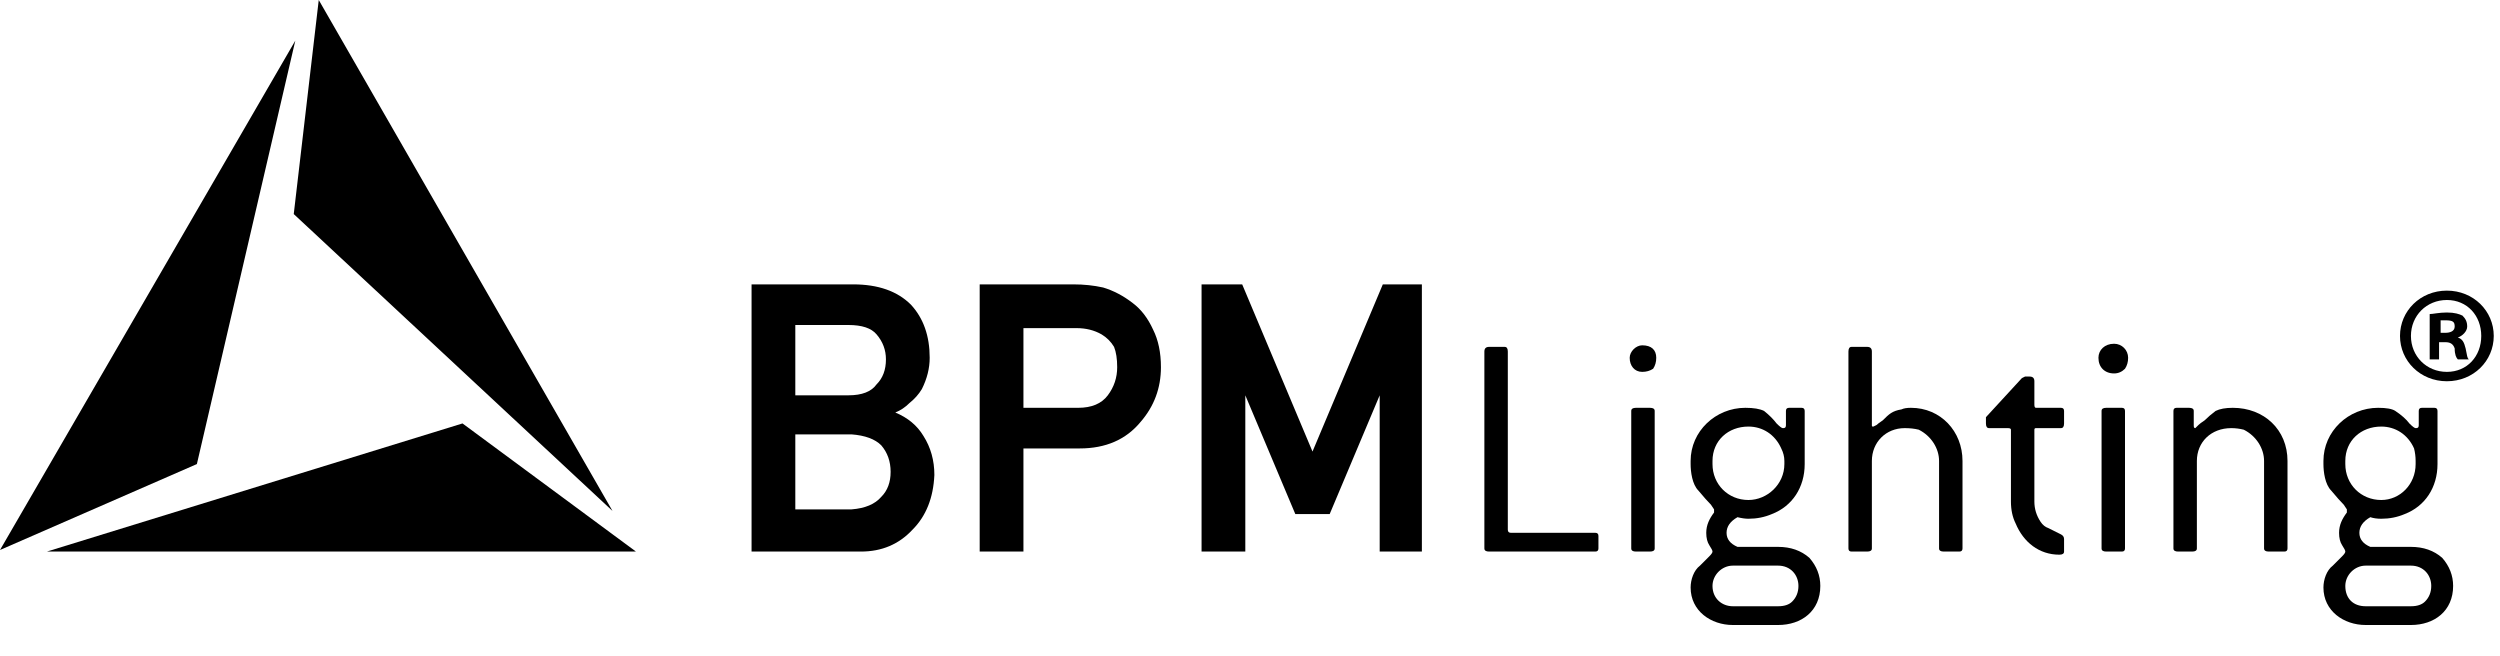
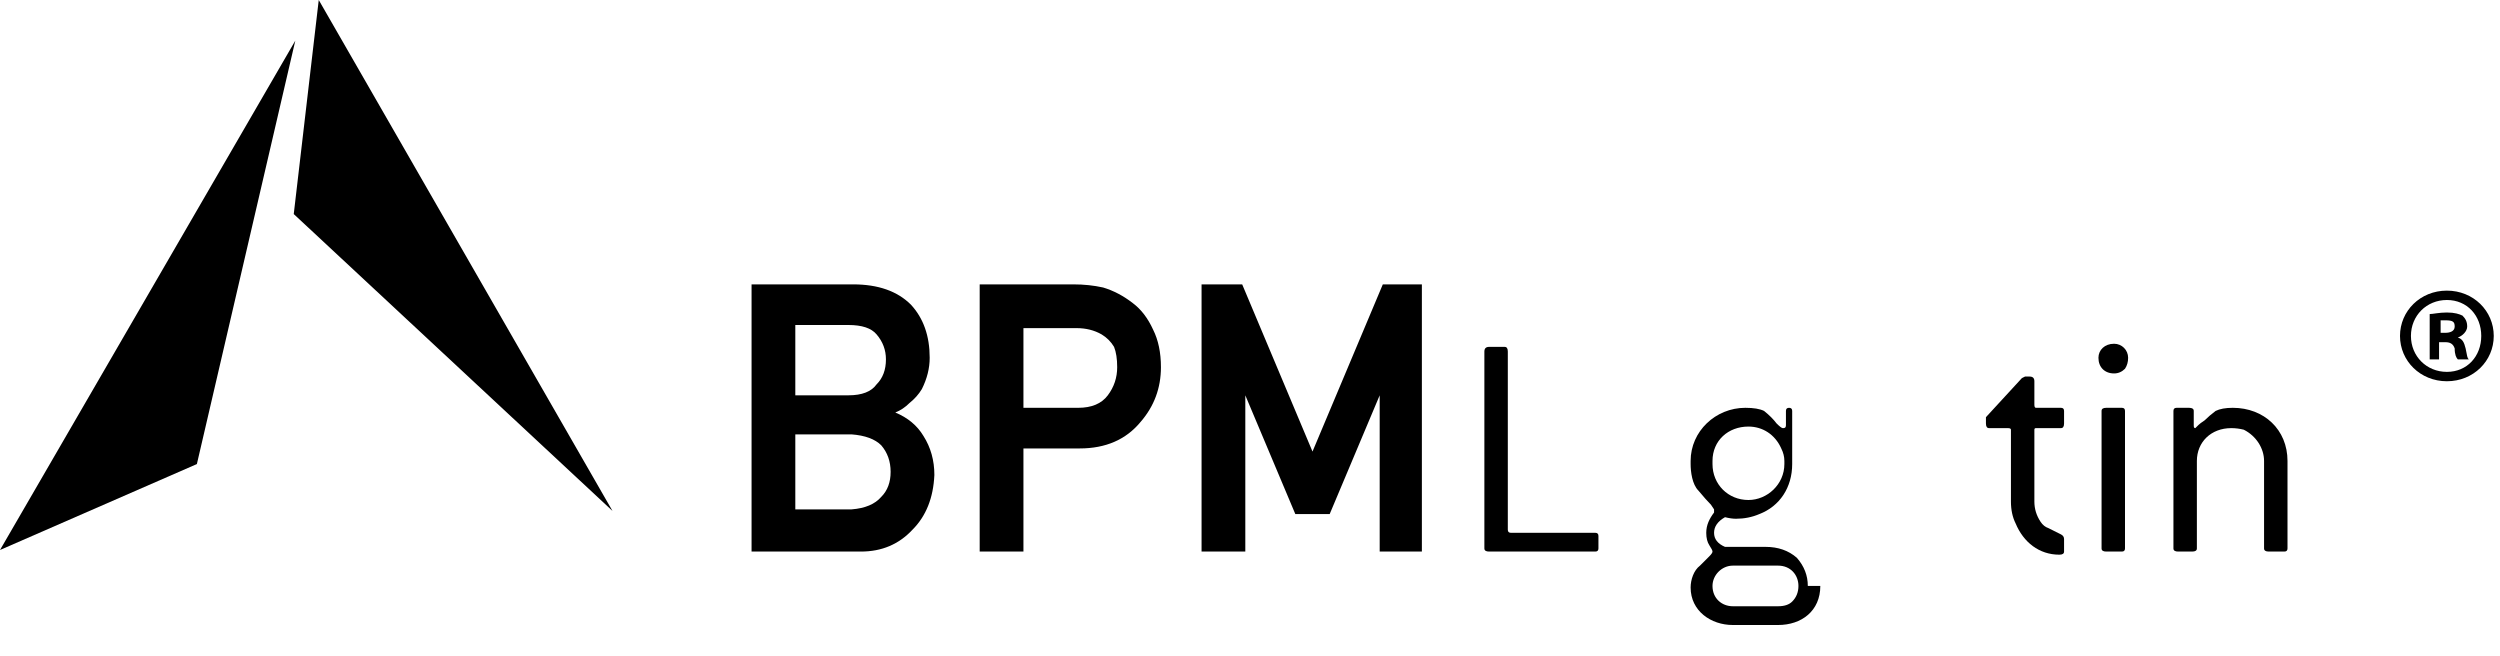
<svg xmlns="http://www.w3.org/2000/svg" version="1.2" viewBox="0 0 160 42" width="160" height="42">
  <title>bpm-logo-blanco</title>
  <style> .s0 { fill: #000000 } </style>
  <g id="BPM-logo-blanco">
-     <path id="Fill-1" fill-rule="evenodd" class="s0" d="m3 35.3l26.6-8.2 11.1 8.2z" />
    <path id="Fill-2" fill-rule="evenodd" class="s0" d="m20.4 0l-1.6 13.7 20.4 19z" />
    <path id="Fill-3" fill-rule="evenodd" class="s0" d="m0 35.2l12.6-5.5 6.3-27.1z" />
    <g id="Group-29">
      <path id="Fill-4" fill-rule="evenodd" class="s0" d="m102.1 35.3h-6.8q-0.3 0-0.3-0.2v-12.6q0-0.3 0.3-0.3h1q0.2 0 0.2 0.3v11.4q0 0.2 0.2 0.2h5.4q0.2 0 0.2 0.2v0.8q0 0.2-0.2 0.2z" />
-       <path id="Fill-6" fill-rule="evenodd" class="s0" d="m105.8 23.6q0.2-0.3 0.2-0.7c0-0.5-0.3-0.8-0.9-0.8-0.4 0-0.8 0.4-0.8 0.8 0 0.5 0.3 0.9 0.8 0.9q0.4 0 0.7-0.2zm0.1 11.5v-8.8q0-0.2-0.3-0.2h-0.9q-0.3 0-0.3 0.2v8.8q0 0.2 0.3 0.2h0.9q0.3 0 0.3-0.2z" />
-       <path id="Fill-8" fill-rule="evenodd" class="s0" d="m125.4 35.3h-1q-0.3 0-0.3-0.2v-5.6c0-0.8-0.5-1.6-1.3-2q-0.4-0.1-0.9-0.1c-1.2 0-2.1 0.9-2.1 2.1v5.6q0 0.2-0.3 0.2h-1q-0.2 0-0.2-0.2v-12.6q0-0.3 0.2-0.3h1q0.3 0 0.3 0.3v4.7c0 0.1 0 0.1 0.1 0.1q0 0 0.2-0.1 0.1-0.1 0.4-0.3c0.4-0.4 0.6-0.6 1.2-0.7q0.2-0.1 0.6-0.1c1.9 0 3.3 1.5 3.3 3.4v5.6q0 0.2-0.2 0.2z" />
      <path id="Fill-10" fill-rule="evenodd" class="s0" d="m131.8 35.5c-1.3 0-2.3-0.8-2.8-2q-0.3-0.6-0.3-1.4v-4.6q0-0.1-0.2-0.1h-1.2q-0.2 0-0.2-0.3v-0.4l2.3-2.5 0.2-0.1h0.3q0.3 0 0.3 0.3v1.5q0 0.2 0.1 0.2h1.6q0.2 0 0.2 0.2v0.8q0 0.3-0.2 0.3h-1.6q-0.1 0-0.1 0.1v4.6q0 0.7 0.4 1.3 0.2 0.3 0.5 0.4 0.4 0.2 0.8 0.4 0.2 0.1 0.2 0.3v0.8q0 0.2-0.3 0.2z" />
      <path id="Fill-12" fill-rule="evenodd" class="s0" d="m136.2 22.9c0-0.5-0.4-0.9-0.9-0.9-0.6 0-1 0.4-1 0.9 0 0.6 0.4 1 1 1q0.4 0 0.7-0.3 0.2-0.3 0.2-0.7zm-0.2 12.2v-8.8q0-0.2-0.2-0.2h-1q-0.3 0-0.3 0.2v8.8q0 0.2 0.3 0.2h1q0.2 0 0.2-0.2z" />
      <path id="Fill-14" fill-rule="evenodd" class="s0" d="m146.2 35.3h-1q-0.3 0-0.3-0.2v-5.6c0-0.8-0.5-1.6-1.3-2q-0.4-0.1-0.8-0.1c-1.3 0-2.2 0.9-2.2 2.1v5.6q0 0.2-0.3 0.2h-0.9q-0.3 0-0.3-0.2v-8.8q0-0.2 0.2-0.2h0.8q0.3 0 0.3 0.2v0.9c0 0.1 0 0.2 0.1 0.2q0 0 0.2-0.2 0.1-0.1 0.4-0.3 0.3-0.3 0.7-0.6 0.4-0.2 1.1-0.2c2 0 3.5 1.4 3.5 3.4v5.6q0 0.2-0.2 0.2z" />
-       <path id="Fill-16" fill-rule="evenodd" class="s0" d="m116.5 37.5c0 1.6-1.2 2.5-2.7 2.5h-2.9c-1.4 0-2.7-0.9-2.7-2.4 0-0.5 0.2-1.1 0.6-1.4q0.4-0.4 0.6-0.6 0.2-0.2 0.2-0.3 0-0.1-0.2-0.4-0.2-0.3-0.2-0.8c0-0.5 0.2-0.9 0.5-1.3q0-0.1 0-0.2c0 0-0.2-0.3-0.2-0.3q-0.3-0.3-0.8-0.9c-0.4-0.4-0.5-1.2-0.5-1.7v-0.2c0-1.9 1.6-3.4 3.5-3.4q0.8 0 1.2 0.2 0.5 0.4 0.8 0.8 0.3 0.3 0.4 0.3c0.1 0 0.2 0 0.2-0.2v-0.9q0-0.2 0.2-0.2h0.8q0.2 0 0.2 0.2v3.4c0 1.5-0.8 2.7-2.1 3.2q-0.7 0.3-1.5 0.3-0.3 0-0.7-0.1-0.7 0.4-0.7 1 0 0.6 0.7 0.9h2.6q1.2 0 2 0.7 0.7 0.8 0.7 1.8zm-4.6-5.5c1.2 0 2.3-1 2.3-2.3v-0.2q0-0.4-0.2-0.8c-0.4-0.9-1.2-1.4-2.1-1.4-1.3 0-2.3 0.9-2.3 2.2v0.2c0 1.3 1 2.3 2.3 2.3zm3.2 5.5c0-0.7-0.5-1.3-1.3-1.3h-2.9c-0.7 0-1.3 0.6-1.3 1.3 0 0.8 0.6 1.3 1.3 1.3h2.9q0.6 0 0.9-0.3 0.4-0.4 0.4-1z" />
-       <path id="Fill-18" fill-rule="evenodd" class="s0" d="m157 37.5c0 1.6-1.2 2.5-2.7 2.5h-2.9c-1.4 0-2.7-0.9-2.7-2.4 0-0.5 0.2-1.1 0.6-1.4q0.4-0.4 0.6-0.6 0.2-0.2 0.2-0.3 0-0.1-0.2-0.4-0.2-0.3-0.2-0.8c0-0.5 0.2-0.9 0.5-1.3q0-0.1 0-0.2c0 0-0.2-0.3-0.2-0.3q-0.3-0.3-0.8-0.9c-0.4-0.4-0.5-1.2-0.5-1.7v-0.2c0-1.9 1.6-3.4 3.5-3.4q0.8 0 1.1 0.2 0.6 0.4 0.9 0.8 0.3 0.3 0.4 0.3c0.1 0 0.2 0 0.2-0.2v-0.9q0-0.2 0.2-0.2h0.8q0.2 0 0.2 0.2v3.4c0 1.5-0.8 2.7-2.1 3.2q-0.7 0.3-1.5 0.3-0.4 0-0.7-0.1-0.7 0.4-0.7 1 0 0.6 0.7 0.9h2.6q1.2 0 2 0.7 0.7 0.8 0.7 1.8zm-4.6-5.5c1.2 0 2.2-1 2.2-2.3v-0.2q0-0.4-0.1-0.8c-0.4-0.9-1.2-1.4-2.1-1.4-1.3 0-2.3 0.9-2.3 2.2v0.2c0 1.3 1 2.3 2.3 2.3zm3.2 5.5c0-0.7-0.5-1.3-1.3-1.3h-2.9c-0.7 0-1.3 0.6-1.3 1.3 0 0.8 0.5 1.3 1.3 1.3h2.9q0.6 0 0.9-0.3 0.4-0.4 0.4-1z" />
+       <path id="Fill-16" fill-rule="evenodd" class="s0" d="m116.5 37.5c0 1.6-1.2 2.5-2.7 2.5h-2.9c-1.4 0-2.7-0.9-2.7-2.4 0-0.5 0.2-1.1 0.6-1.4q0.4-0.4 0.6-0.6 0.2-0.2 0.2-0.3 0-0.1-0.2-0.4-0.2-0.3-0.2-0.8c0-0.5 0.2-0.9 0.5-1.3q0-0.1 0-0.2c0 0-0.2-0.3-0.2-0.3q-0.3-0.3-0.8-0.9c-0.4-0.4-0.5-1.2-0.5-1.7v-0.2c0-1.9 1.6-3.4 3.5-3.4q0.8 0 1.2 0.2 0.5 0.4 0.8 0.8 0.3 0.3 0.4 0.3c0.1 0 0.2 0 0.2-0.2v-0.9q0-0.2 0.2-0.2q0.2 0 0.2 0.2v3.4c0 1.5-0.8 2.7-2.1 3.2q-0.7 0.3-1.5 0.3-0.3 0-0.7-0.1-0.7 0.4-0.7 1 0 0.6 0.7 0.9h2.6q1.2 0 2 0.7 0.7 0.8 0.7 1.8zm-4.6-5.5c1.2 0 2.3-1 2.3-2.3v-0.2q0-0.4-0.2-0.8c-0.4-0.9-1.2-1.4-2.1-1.4-1.3 0-2.3 0.9-2.3 2.2v0.2c0 1.3 1 2.3 2.3 2.3zm3.2 5.5c0-0.7-0.5-1.3-1.3-1.3h-2.9c-0.7 0-1.3 0.6-1.3 1.3 0 0.8 0.6 1.3 1.3 1.3h2.9q0.6 0 0.9-0.3 0.4-0.4 0.4-1z" />
      <path id="Fill-20" fill-rule="evenodd" class="s0" d="m57.3 26.4q1.2 0.5 1.8 1.5 0.7 1.1 0.7 2.5-0.1 2.2-1.4 3.5-1.3 1.4-3.3 1.4h-7v-17.1h6.5q2.4 0 3.7 1.3 1.2 1.3 1.2 3.4 0 1-0.5 2-0.3 0.5-0.8 0.9-0.4 0.4-0.9 0.6zm-0.9 2.1q-0.6-0.6-1.9-0.7h-3.6v4.8h3.6q1.3-0.1 1.9-0.8 0.6-0.6 0.6-1.6 0-1-0.6-1.7zm-0.3-7.1q-0.5-0.6-1.8-0.6h-3.4v4.5h3.4q1.3 0 1.8-0.7 0.6-0.6 0.6-1.6 0-0.9-0.6-1.6z" />
      <path id="Fill-22" fill-rule="evenodd" class="s0" d="m65.5 35.3h-2.8v-17.1h6q1 0 1.9 0.2 1 0.3 1.9 1 0.8 0.6 1.3 1.7 0.5 1 0.5 2.4 0 2-1.3 3.5-1.4 1.7-3.9 1.7h-3.6zm3.4-14.3h-3.4v5.1h3.5q1.3 0 1.9-0.8 0.6-0.8 0.6-1.8 0-0.8-0.2-1.3-0.3-0.5-0.8-0.8-0.7-0.4-1.6-0.4z" />
      <path id="Fill-24" fill-rule="evenodd" class="s0" d="m88.3 25.3l-3.2 7.6h-2.2l-3.2-7.6v10h-2.8v-17.1h2.6l4.5 10.7 4.5-10.7h2.5v17.1h-2.7z" />
      <path id="Fill-26" fill-rule="evenodd" class="s0" d="m159.6 21.5c0 1.6-1.3 2.9-3 2.9-1.7 0-3-1.3-3-2.9 0-1.6 1.3-2.9 3-2.9 1.7 0 3 1.3 3 2.9zm-5.3 0c0 1.3 1 2.3 2.3 2.3 1.3 0 2.2-1 2.2-2.3 0-1.3-0.9-2.3-2.2-2.3-1.3 0-2.3 1-2.3 2.3zm1.8 1.5h-0.6v-2.9c0.2 0 0.6-0.1 1.1-0.1 0.5 0 0.8 0.1 1 0.2 0.2 0.2 0.3 0.4 0.3 0.7 0 0.3-0.3 0.6-0.6 0.7 0.3 0.1 0.4 0.3 0.5 0.7 0.1 0.5 0.1 0.6 0.2 0.7h-0.7c-0.1-0.1-0.2-0.3-0.2-0.7-0.1-0.3-0.3-0.4-0.6-0.4h-0.4zm0.1-1.7h0.3c0.3 0 0.6-0.1 0.6-0.4 0-0.3-0.1-0.4-0.6-0.4q-0.2 0-0.3 0z" />
    </g>
  </g>
</svg>